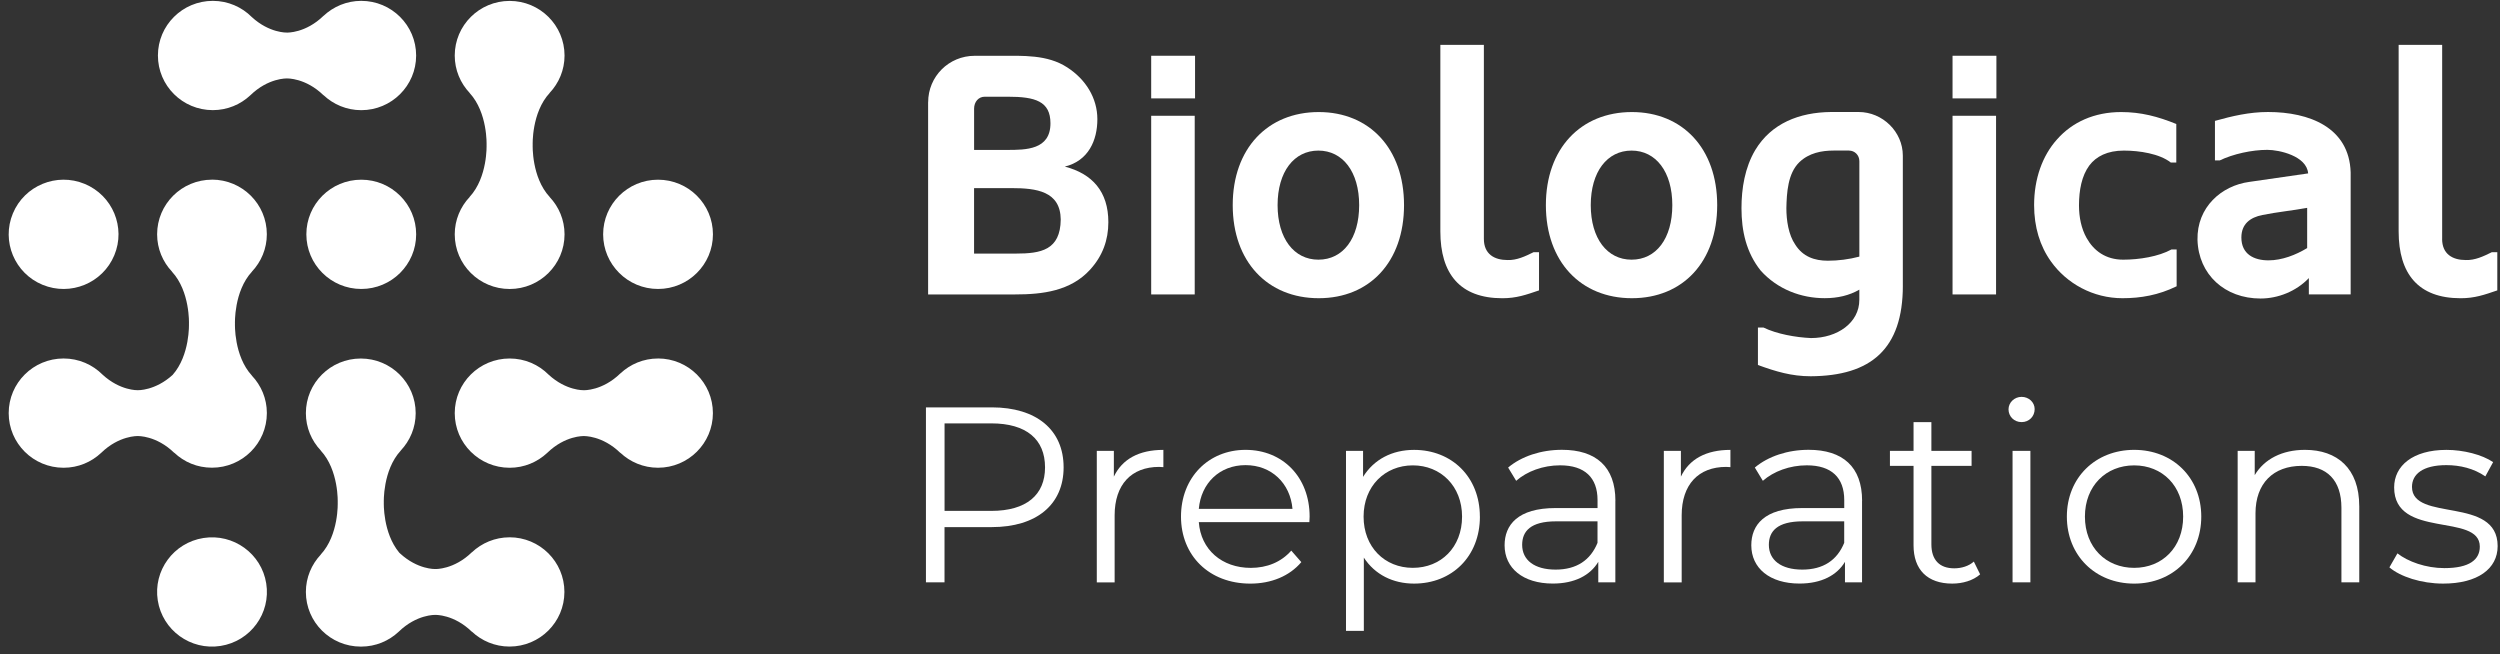
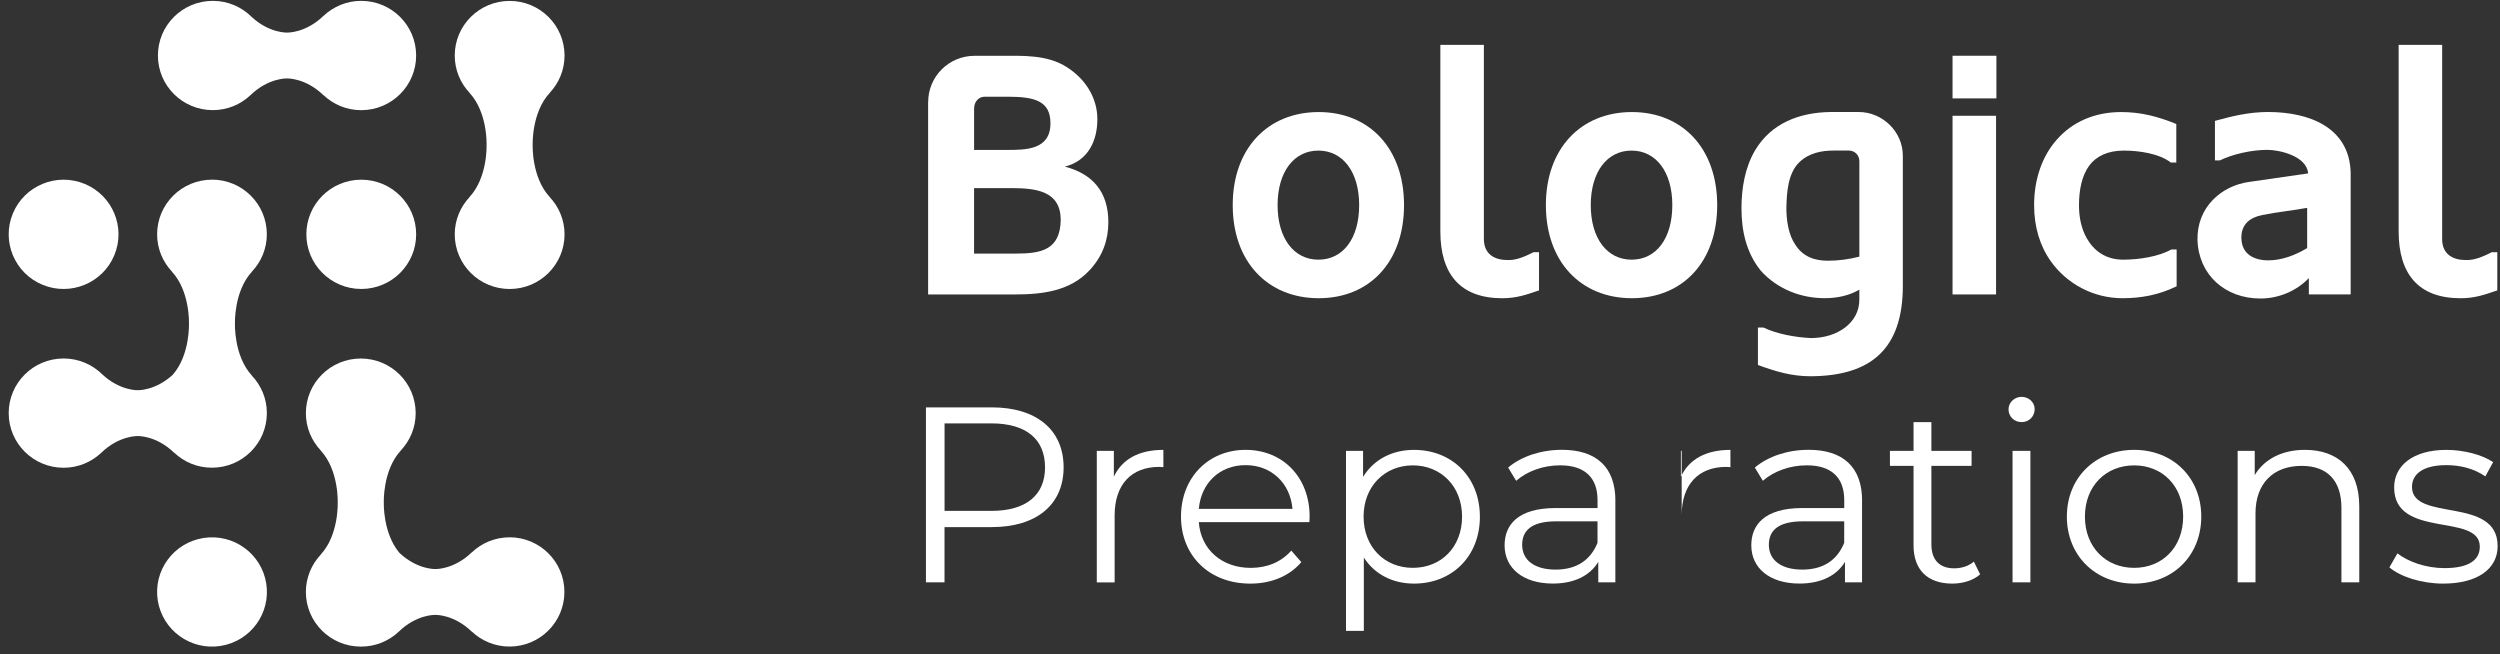
<svg xmlns="http://www.w3.org/2000/svg" width="191" height="50" viewBox="0 0 191 50" fill="none">
  <rect x="0" y="0" width="191" height="50" fill="#333333" stroke="none" />
  <g clip-path="url(#clip0_6510_1400)">
    <path d="M70.911 7.806C70.911 5.853 72.48 4.263 74.47 4.263H76.407C78.134 4.263 80.018 4.158 81.536 5.149C82.951 6.061 83.839 7.495 83.839 9.108C83.839 10.722 83.157 12.286 81.353 12.728C83.447 13.275 84.678 14.629 84.678 16.974C84.678 18.354 84.234 19.554 83.291 20.594C81.799 22.236 79.654 22.495 77.558 22.495H70.908V7.803L70.911 7.806ZM74.419 11.454H76.931C78.371 11.454 80.255 11.454 80.255 9.421C80.255 7.728 79.078 7.389 77.01 7.389H75.232C74.76 7.389 74.421 7.78 74.421 8.301V11.454H74.419ZM77.271 14.372H74.419V19.374H77.612C79.522 19.374 81.014 19.114 81.04 16.769C81.014 14.606 79.182 14.372 77.271 14.372Z" fill="white" />
-     <path d="M91.302 7.517H87.951V4.26H91.302V7.517ZM91.276 22.495H87.951V8.845H91.276V22.495Z" fill="white" />
    <path d="M100.75 8.561C104.624 8.561 107.268 11.348 107.268 15.672C107.268 19.995 104.65 22.783 100.75 22.783C96.849 22.783 94.18 19.995 94.18 15.672C94.18 11.348 96.849 8.561 100.75 8.561ZM100.724 19.839C102.608 19.839 103.84 18.223 103.84 15.672C103.84 13.12 102.582 11.505 100.724 11.505C98.865 11.505 97.608 13.12 97.608 15.672C97.608 18.223 98.865 19.839 100.724 19.839Z" fill="white" />
    <path d="M113.368 18.251C113.368 19.422 114.179 19.867 115.175 19.867C115.882 19.892 116.535 19.579 117.163 19.268H117.581V22.186C116.587 22.525 115.854 22.785 114.78 22.785C111.535 22.785 110.043 20.91 110.043 17.68V3.428H113.368V18.251Z" fill="white" />
    <path d="M124.675 8.561C128.55 8.561 131.194 11.348 131.194 15.672C131.194 19.995 128.576 22.783 124.675 22.783C120.775 22.783 118.105 19.995 118.105 15.672C118.105 11.348 120.775 8.561 124.675 8.561ZM124.65 19.839C126.534 19.839 127.765 18.223 127.765 15.672C127.765 13.12 126.508 11.505 124.65 11.505C122.791 11.505 121.534 13.12 121.534 15.672C121.534 18.223 122.791 19.839 124.65 19.839Z" fill="white" />
    <path d="M145.378 21.818C145.378 26.663 142.944 28.721 138.336 28.746C136.87 28.746 135.666 28.381 134.306 27.886V25.021H134.724C135.744 25.517 137.184 25.777 138.362 25.828C140.378 25.828 142.053 24.657 142.053 22.91V22.129C141.294 22.571 140.404 22.781 139.41 22.781C137.603 22.781 135.798 22.103 134.515 20.672C133.415 19.292 133.049 17.651 133.049 15.904C133.049 14.393 133.31 12.803 134.094 11.475C135.326 9.417 137.471 8.582 139.88 8.557H141.999C143.832 8.557 145.376 10.067 145.376 11.891V21.815L145.378 21.818ZM141.268 11.503H140.091C139.175 11.503 138.207 11.685 137.473 12.389C136.583 13.25 136.505 14.735 136.479 15.906C136.479 16.818 136.637 17.938 137.161 18.694C137.737 19.606 138.627 19.919 139.647 19.919C140.432 19.919 141.271 19.814 142.055 19.605V12.312C142.055 11.842 141.689 11.505 141.271 11.505L141.268 11.503Z" fill="white" />
    <path d="M152.525 7.517H149.174V4.26H152.525V7.517ZM152.499 22.495H149.174V8.845H152.499V22.495Z" fill="white" />
    <path d="M165.849 12.417C164.984 11.738 163.44 11.505 162.263 11.505C161.006 11.505 160.143 11.947 159.619 12.65C159.044 13.431 158.835 14.526 158.835 15.697C158.835 16.609 159.018 17.468 159.41 18.171C159.96 19.16 160.876 19.839 162.211 19.839C163.44 19.839 164.906 19.605 165.903 19.058H166.295V21.871C164.909 22.549 163.546 22.783 162.159 22.783C159.908 22.783 157.892 21.663 156.689 19.97C155.85 18.798 155.406 17.339 155.406 15.672C155.406 13.665 156.036 11.895 157.162 10.644C158.313 9.342 159.988 8.561 162.056 8.561C163.574 8.561 164.857 8.9 166.269 9.473V12.417H165.851H165.849Z" fill="white" />
    <path d="M176.396 21.245C175.428 22.262 174.039 22.807 172.705 22.807C169.981 22.807 167.968 20.983 167.888 18.326C167.836 15.827 169.721 14.185 171.84 13.898L176.342 13.248C176.236 11.919 174.143 11.449 173.226 11.449C172.049 11.449 170.609 11.763 169.589 12.256H169.222V9.235C170.531 8.87 171.84 8.557 173.28 8.557C176.422 8.557 179.484 9.728 179.59 13.168V22.494H176.396V21.242V21.245ZM173.309 19.891C174.354 19.891 175.402 19.475 176.267 18.953V15.88C175.141 16.089 173.99 16.194 172.839 16.428C171.922 16.61 171.241 17.106 171.241 18.146C171.241 19.423 172.209 19.891 173.309 19.891Z" fill="white" />
    <path d="M186.578 18.251C186.578 19.422 187.389 19.867 188.385 19.867C189.093 19.892 189.746 19.579 190.376 19.268H190.794V22.186C189.8 22.525 189.067 22.785 187.993 22.785C184.748 22.785 183.256 20.91 183.256 17.68V3.428H186.581V18.251H186.578Z" fill="white" />
    <path d="M81.26 35.706C81.26 38.552 79.187 40.271 75.771 40.271H72.161V44.492H70.742V31.123H75.771C79.187 31.123 81.26 32.842 81.26 35.706ZM79.841 35.706C79.841 33.567 78.421 32.346 75.733 32.346H72.164V39.032H75.733C78.419 39.032 79.841 37.809 79.841 35.709V35.706Z" fill="white" />
    <path d="M88.882 34.371V35.69C88.767 35.69 88.652 35.671 88.555 35.671C86.445 35.671 85.158 37.009 85.158 39.375V44.494H83.795V34.448H85.099V36.415C85.734 35.077 87.019 34.371 88.88 34.371H88.882Z" fill="white" />
    <path d="M100.034 39.89H91.589C91.742 41.992 93.354 43.386 95.562 43.386C96.791 43.386 97.884 42.946 98.652 42.067L99.421 42.946C98.519 44.015 97.118 44.588 95.525 44.588C92.379 44.588 90.228 42.448 90.228 39.469C90.228 36.49 92.32 34.369 95.161 34.369C98.001 34.369 100.055 36.45 100.055 39.469C100.055 39.584 100.036 39.736 100.036 39.888L100.034 39.89ZM91.589 38.878H98.746C98.575 36.911 97.135 35.536 95.158 35.536C93.182 35.536 91.761 36.911 91.589 38.878Z" fill="white" />
    <path d="M113.065 39.469C113.065 42.525 110.915 44.587 108.036 44.587C106.424 44.587 105.043 43.9 104.197 42.602V48.198H102.834V34.448H104.138V36.434C104.963 35.096 106.363 34.371 108.034 34.371C110.912 34.371 113.062 36.434 113.062 39.471L113.065 39.469ZM111.702 39.469C111.702 37.137 110.071 35.554 107.94 35.554C105.809 35.554 104.178 37.14 104.178 39.469C104.178 41.798 105.79 43.383 107.94 43.383C110.09 43.383 111.702 41.816 111.702 39.469Z" fill="white" />
    <path d="M123.413 38.263V44.49H122.109V42.924C121.495 43.955 120.304 44.584 118.636 44.584C116.352 44.584 114.951 43.401 114.951 41.661C114.951 40.113 115.95 38.815 118.847 38.815H122.052V38.205C122.052 36.486 121.072 35.551 119.192 35.551C117.888 35.551 116.659 36.009 115.835 36.734L115.221 35.721C116.239 34.863 117.736 34.365 119.329 34.365C121.939 34.365 123.417 35.663 123.417 38.261L123.413 38.263ZM122.05 41.472V39.83H118.882C116.925 39.83 116.293 40.595 116.293 41.626C116.293 42.791 117.233 43.518 118.845 43.518C120.457 43.518 121.512 42.793 122.05 41.474V41.472Z" fill="white" />
-     <path d="M132.204 34.371V35.69C132.089 35.69 131.974 35.671 131.878 35.671C129.768 35.671 128.48 37.009 128.48 39.375V44.494H127.117V34.448H128.421V36.415C129.056 35.077 130.341 34.371 132.202 34.371H132.204Z" fill="white" />
+     <path d="M132.204 34.371V35.69C132.089 35.69 131.974 35.671 131.878 35.671C129.768 35.671 128.48 37.009 128.48 39.375V44.494V34.448H128.421V36.415C129.056 35.077 130.341 34.371 132.202 34.371H132.204Z" fill="white" />
    <path d="M142.26 38.263V44.49H140.956V42.924C140.343 43.955 139.152 44.584 137.483 44.584C135.199 44.584 133.799 43.401 133.799 41.661C133.799 40.113 134.797 38.815 137.695 38.815H140.9V38.205C140.9 36.486 139.92 35.551 138.04 35.551C136.736 35.551 135.507 36.009 134.682 36.734L134.069 35.721C135.086 34.863 136.583 34.365 138.176 34.365C140.787 34.365 142.265 35.663 142.265 38.261L142.26 38.263ZM140.897 41.472V39.83H137.73C135.773 39.83 135.141 40.595 135.141 41.626C135.141 42.791 136.08 43.518 137.692 43.518C139.304 43.518 140.359 42.793 140.897 41.474V41.472Z" fill="white" />
    <path d="M151.282 43.881C150.744 44.358 149.938 44.587 149.151 44.587C147.25 44.587 146.195 43.519 146.195 41.664V35.592H144.391V34.446H146.195V32.25H147.558V34.446H150.629V35.592H147.558V41.587C147.558 42.77 148.171 43.42 149.304 43.42C149.861 43.42 150.418 43.248 150.801 42.904L151.28 43.877L151.282 43.881Z" fill="white" />
    <path d="M153.451 31.274C153.451 30.758 153.893 30.32 154.45 30.32C155.007 30.32 155.448 30.741 155.448 31.256C155.448 31.81 155.026 32.249 154.45 32.249C153.874 32.249 153.451 31.81 153.451 31.277V31.274ZM153.759 34.445H155.122V44.491H153.759V34.445Z" fill="white" />
    <path d="M157.908 39.469C157.908 36.49 160.096 34.369 163.052 34.369C166.008 34.369 168.177 36.49 168.177 39.469C168.177 42.448 166.008 44.588 163.052 44.588C160.096 44.588 157.908 42.448 157.908 39.469ZM166.793 39.469C166.793 37.119 165.2 35.555 163.049 35.555C160.899 35.555 159.288 37.121 159.288 39.469C159.288 41.817 160.899 43.384 163.049 43.384C165.2 43.384 166.793 41.817 166.793 39.469Z" fill="white" />
    <path d="M180.248 38.667V44.492H178.885V38.8C178.885 36.679 177.771 35.592 175.852 35.592C173.683 35.592 172.32 36.927 172.32 39.221V44.492H170.957V34.446H172.261V36.298C172.99 35.075 174.352 34.369 176.101 34.369C178.556 34.369 180.246 35.782 180.246 38.665L180.248 38.667Z" fill="white" />
    <path d="M182.551 43.346L183.164 42.277C183.97 42.909 185.333 43.404 186.753 43.404C188.672 43.404 189.457 42.754 189.457 41.763C189.457 39.146 182.913 41.209 182.913 37.236C182.913 35.594 184.332 34.371 186.905 34.371C188.212 34.371 189.631 34.733 190.475 35.306L189.88 36.396C188.997 35.786 187.942 35.536 186.905 35.536C185.082 35.536 184.276 36.242 184.276 37.198C184.276 39.911 190.82 37.867 190.82 41.723C190.82 43.46 189.286 44.587 186.656 44.587C184.986 44.587 183.374 44.054 182.549 43.346H182.551Z" fill="white" />
    <path d="M8.734 19.5C9.621 17.371 8.604 14.929 6.464 14.047C4.324 13.165 1.87 14.176 0.984 16.306C0.098 18.436 1.114 20.877 3.254 21.759C5.394 22.642 7.848 21.63 8.734 19.5Z" fill="white" />
    <path d="M27.601 22.077C29.917 22.077 31.795 20.208 31.795 17.902C31.795 15.597 29.917 13.729 27.601 13.729C25.284 13.729 23.406 15.597 23.406 17.902C23.406 20.208 25.284 22.077 27.601 22.077Z" fill="white" />
    <path d="M16.849 49.35C19.138 48.992 20.701 46.855 20.341 44.578C19.981 42.301 17.834 40.745 15.546 41.103C13.257 41.462 11.694 43.598 12.054 45.875C12.414 48.153 14.561 49.708 16.849 49.35Z" fill="white" />
-     <path d="M50.274 22.077C52.591 22.077 54.469 20.208 54.469 17.902C54.469 15.597 52.591 13.729 50.274 13.729C47.958 13.729 46.08 15.597 46.08 17.902C46.08 20.208 47.958 22.077 50.274 22.077Z" fill="white" />
    <path d="M38.937 22.079C41.253 22.079 43.131 20.211 43.131 17.905C43.131 16.799 42.696 15.796 41.991 15.05H41.996C40.6 13.54 40.697 11.075 40.697 11.075C40.697 11.075 40.6 8.61 41.996 7.1H41.991C42.696 6.351 43.131 5.35 43.131 4.244C43.131 1.939 41.253 0.07 38.937 0.07C36.62 0.07 34.742 1.939 34.742 4.244C34.742 5.35 35.177 6.354 35.882 7.1H35.875C37.27 8.61 37.174 11.075 37.174 11.075C37.174 11.075 37.27 13.54 35.875 15.05H35.882C35.177 15.798 34.742 16.799 34.742 17.905C34.742 20.211 36.62 22.079 38.937 22.079Z" fill="white" />
    <path d="M16.198 13.727C13.882 13.727 12.004 15.596 12.004 17.901C12.004 19.007 12.439 20.011 13.144 20.756H13.137C14.532 22.267 14.436 24.732 14.436 24.732C14.436 24.732 14.528 27.129 13.188 28.644C11.854 29.858 10.531 29.811 10.531 29.811H10.517C10.517 29.811 9.18 29.86 7.838 28.625C7.077 27.861 6.024 27.388 4.858 27.388C2.542 27.388 0.664 29.257 0.664 31.562C0.664 33.868 2.542 35.736 4.858 35.736C5.97 35.736 6.978 35.304 7.727 34.6C9.104 33.262 10.514 33.316 10.514 33.316V33.309H10.528V33.316C10.528 33.316 11.938 33.26 13.315 34.6V34.59C13.503 34.766 13.705 34.927 13.924 35.068H13.928C14.034 35.138 14.145 35.203 14.257 35.262L14.286 35.276C14.391 35.329 14.499 35.381 14.61 35.425C14.631 35.435 14.655 35.442 14.678 35.449C14.777 35.486 14.878 35.523 14.981 35.556C15.021 35.568 15.063 35.577 15.103 35.587C15.19 35.61 15.28 35.633 15.369 35.652C15.437 35.666 15.508 35.673 15.576 35.682C15.641 35.692 15.707 35.706 15.773 35.711C15.912 35.725 16.05 35.732 16.194 35.732C18.511 35.732 20.388 33.863 20.388 31.558C20.388 31.417 20.381 31.277 20.367 31.141C20.36 31.076 20.348 31.013 20.339 30.947C20.329 30.877 20.32 30.807 20.306 30.739C20.289 30.65 20.263 30.566 20.242 30.48C20.23 30.438 20.221 30.395 20.209 30.353C20.179 30.253 20.141 30.154 20.104 30.056C20.094 30.033 20.087 30.01 20.078 29.986C20.033 29.879 19.984 29.773 19.93 29.668L19.913 29.635C19.855 29.526 19.791 29.418 19.725 29.313L19.721 29.306C19.582 29.091 19.422 28.887 19.246 28.702H19.251C17.855 27.192 17.951 24.727 17.951 24.727C17.951 24.727 17.855 22.262 19.251 20.752H19.246C19.951 20.004 20.386 19.003 20.386 17.897C20.386 15.591 18.508 13.723 16.191 13.723L16.198 13.727Z" fill="white" />
    <path d="M24.72 7.273C25.472 7.98 26.483 8.417 27.599 8.417C29.916 8.417 31.793 6.548 31.793 4.243C31.793 1.937 29.916 0.066 27.599 0.066C26.483 0.066 25.472 0.504 24.72 1.21V1.205C23.343 2.545 21.931 2.489 21.931 2.489H21.917C21.917 2.489 20.58 2.538 19.238 1.303C18.477 0.539 17.424 0.066 16.259 0.066C13.942 0.066 12.065 1.935 12.065 4.24C12.065 6.546 13.942 8.414 16.259 8.414C17.37 8.414 18.378 7.982 19.128 7.278C20.505 5.94 21.915 5.994 21.915 5.994V5.987H21.929V5.994C21.929 5.994 23.339 5.938 24.716 7.278V7.269L24.72 7.273Z" fill="white" />
    <path d="M38.932 41.051C37.816 41.051 36.805 41.489 36.053 42.195V42.19C34.676 43.53 33.264 43.474 33.264 43.474H33.25C33.25 43.474 31.913 43.523 30.571 42.288C30.548 42.265 30.524 42.244 30.501 42.221C29.239 40.703 29.323 38.395 29.323 38.395C29.323 38.395 29.227 35.93 30.623 34.42H30.618C31.323 33.672 31.758 32.671 31.758 31.565C31.758 29.259 29.88 27.391 27.564 27.391C25.247 27.391 23.369 29.259 23.369 31.565C23.369 32.671 23.804 33.674 24.509 34.42H24.502C25.898 35.93 25.801 38.395 25.801 38.395C25.801 38.395 25.898 40.86 24.502 42.37H24.509C23.804 43.119 23.369 44.12 23.369 45.226C23.369 47.531 25.247 49.4 27.564 49.4H27.578H27.592C28.703 49.4 29.711 48.967 30.461 48.263C31.838 46.926 33.248 46.979 33.248 46.979V46.972H33.262V46.979C33.262 46.979 34.672 46.923 36.048 48.263V48.254C36.8 48.96 37.811 49.397 38.927 49.397C41.244 49.397 43.121 47.529 43.121 45.223C43.121 42.918 41.244 41.049 38.927 41.049L38.932 41.051Z" fill="white" />
-     <path d="M50.274 27.389C49.158 27.389 48.148 27.826 47.396 28.532V28.528C46.019 29.868 44.609 29.812 44.609 29.812H44.595C44.595 29.812 43.258 29.861 41.916 28.626C41.155 27.861 40.102 27.389 38.937 27.389C36.62 27.389 34.742 29.257 34.742 31.563C34.742 33.869 36.62 35.737 38.937 35.737C40.048 35.737 41.056 35.304 41.806 34.601C43.182 33.263 44.592 33.317 44.592 33.317V33.31H44.606V33.317C44.606 33.317 46.016 33.261 47.393 34.601V34.591C48.145 35.297 49.156 35.735 50.272 35.735C52.589 35.735 54.466 33.866 54.466 31.561C54.466 29.255 52.589 27.387 50.272 27.387L50.274 27.389Z" fill="white" />
  </g>
  <defs>
    <clipPath id="clip0_6510_1400">
      <rect width="190.157" height="49.333" fill="white" transform="translate(0.666 0.066)" />
    </clipPath>
  </defs>
</svg>